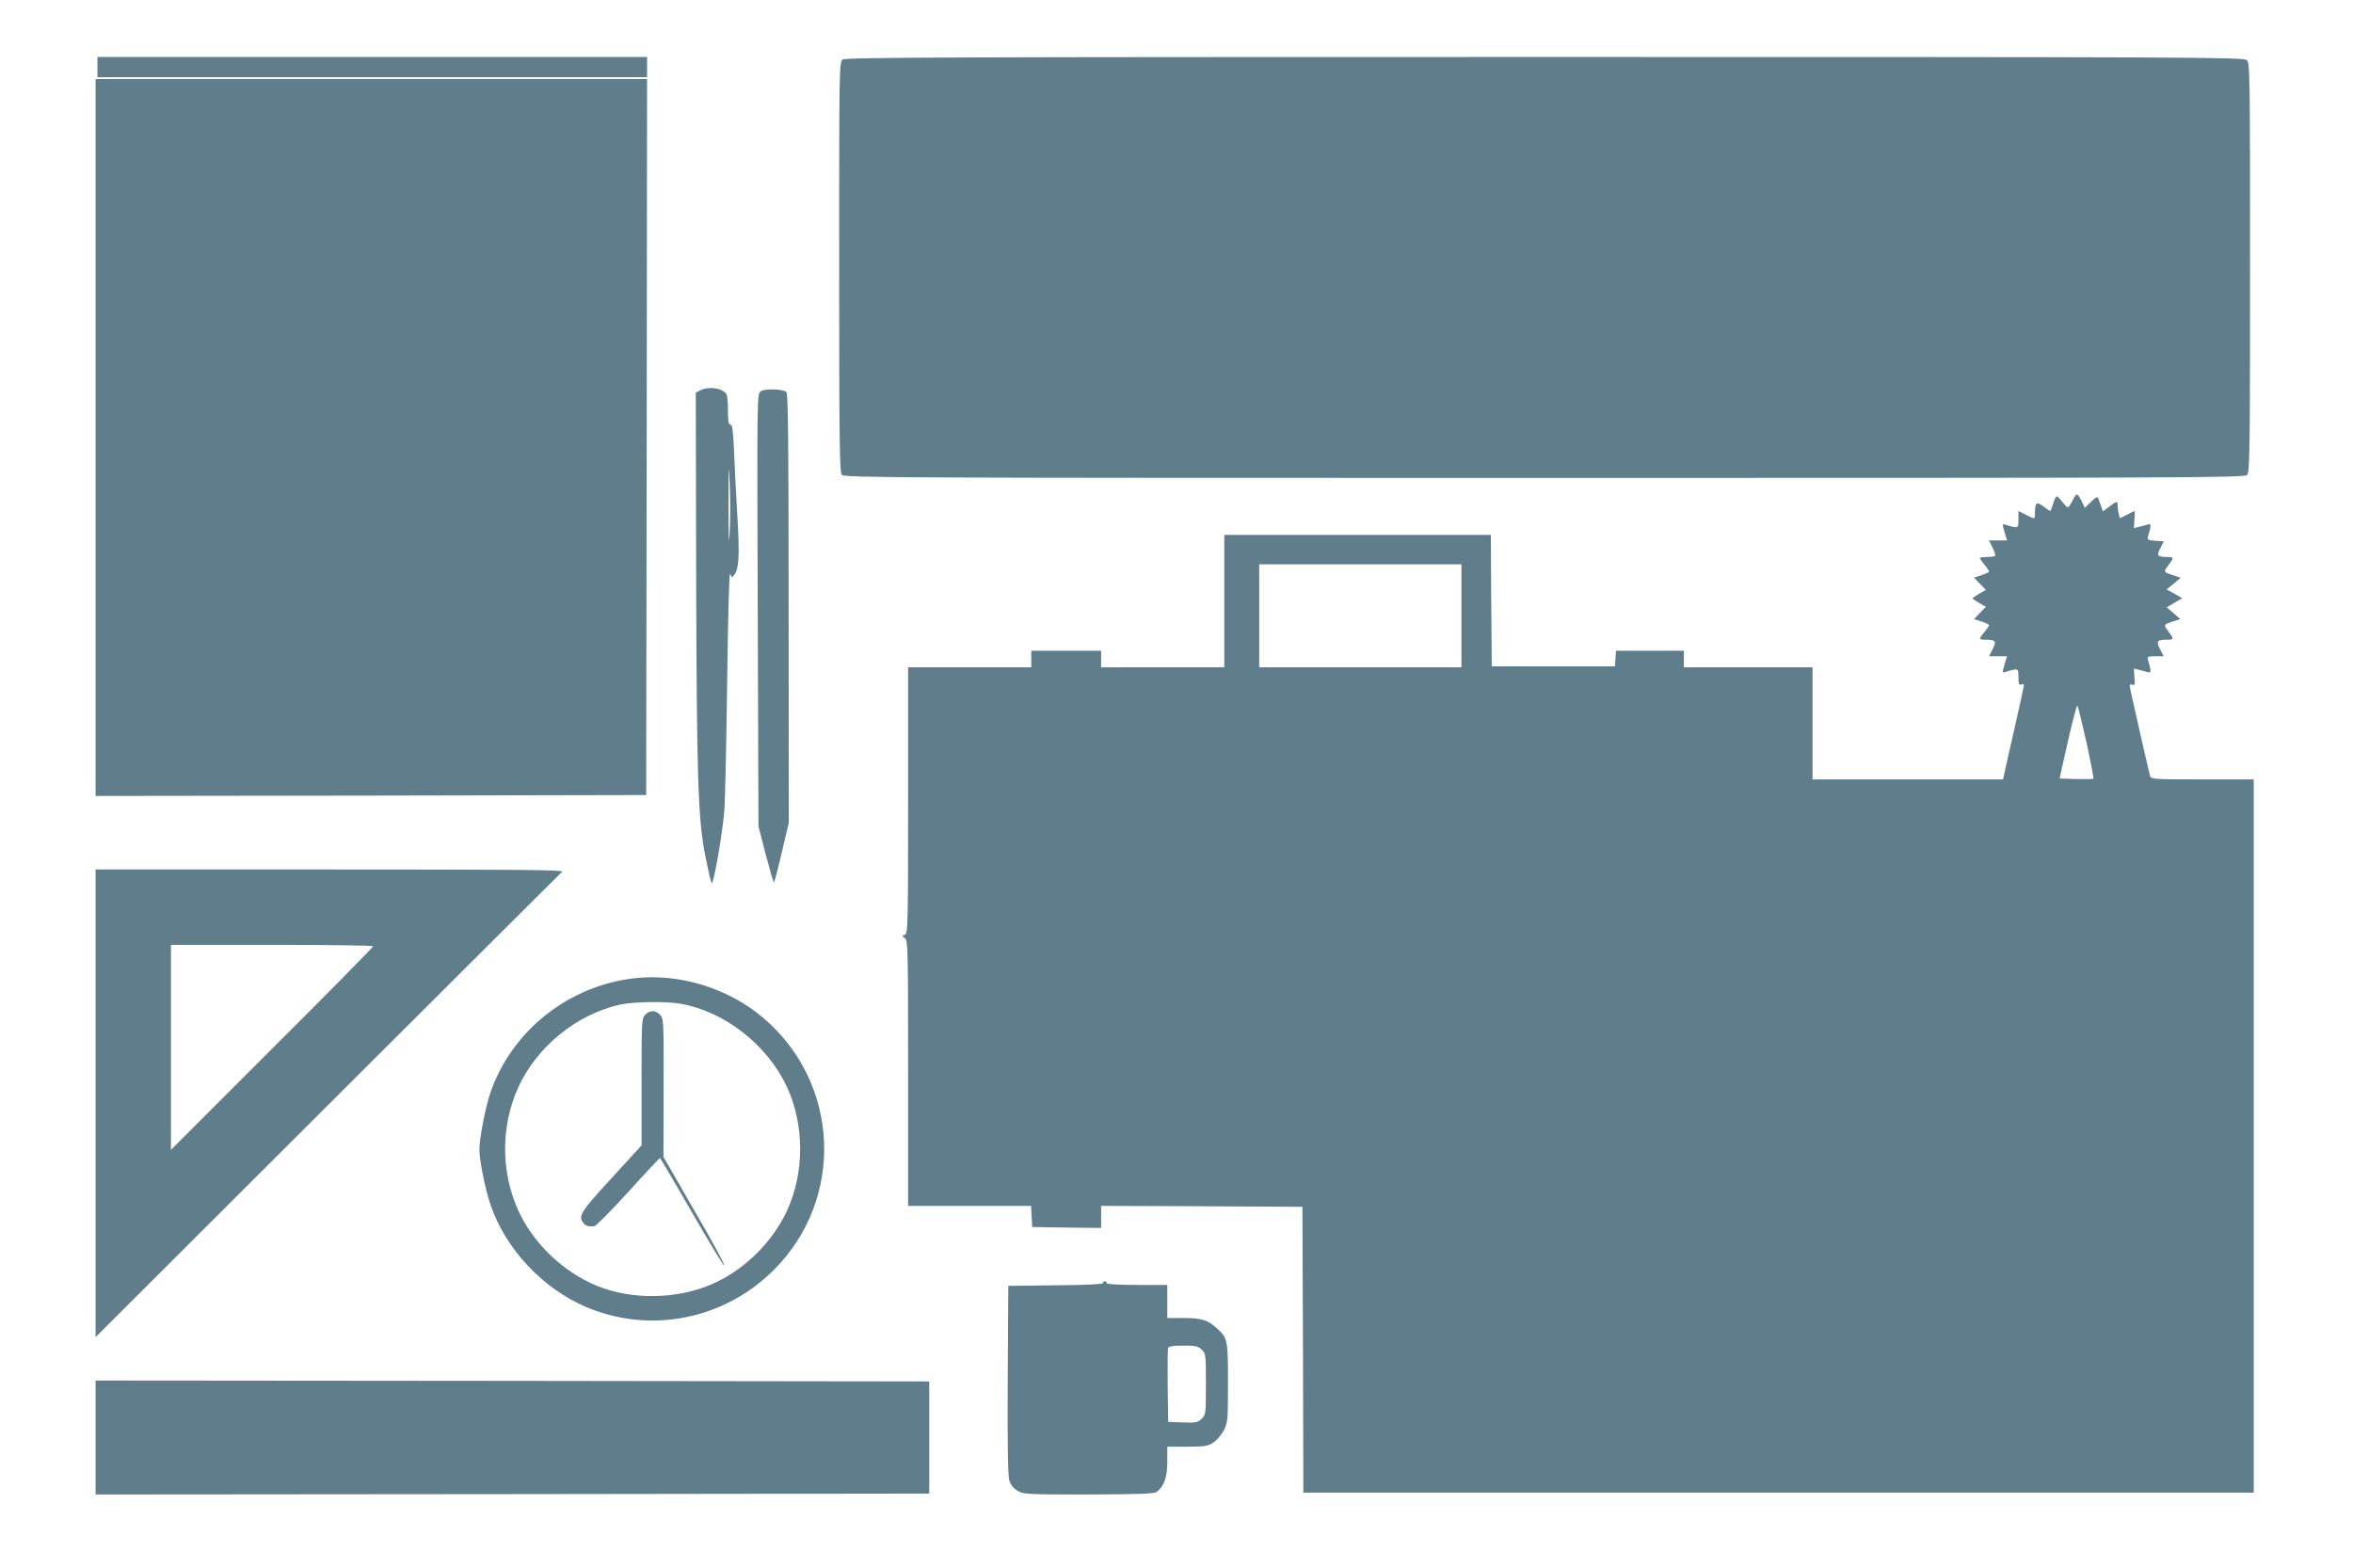
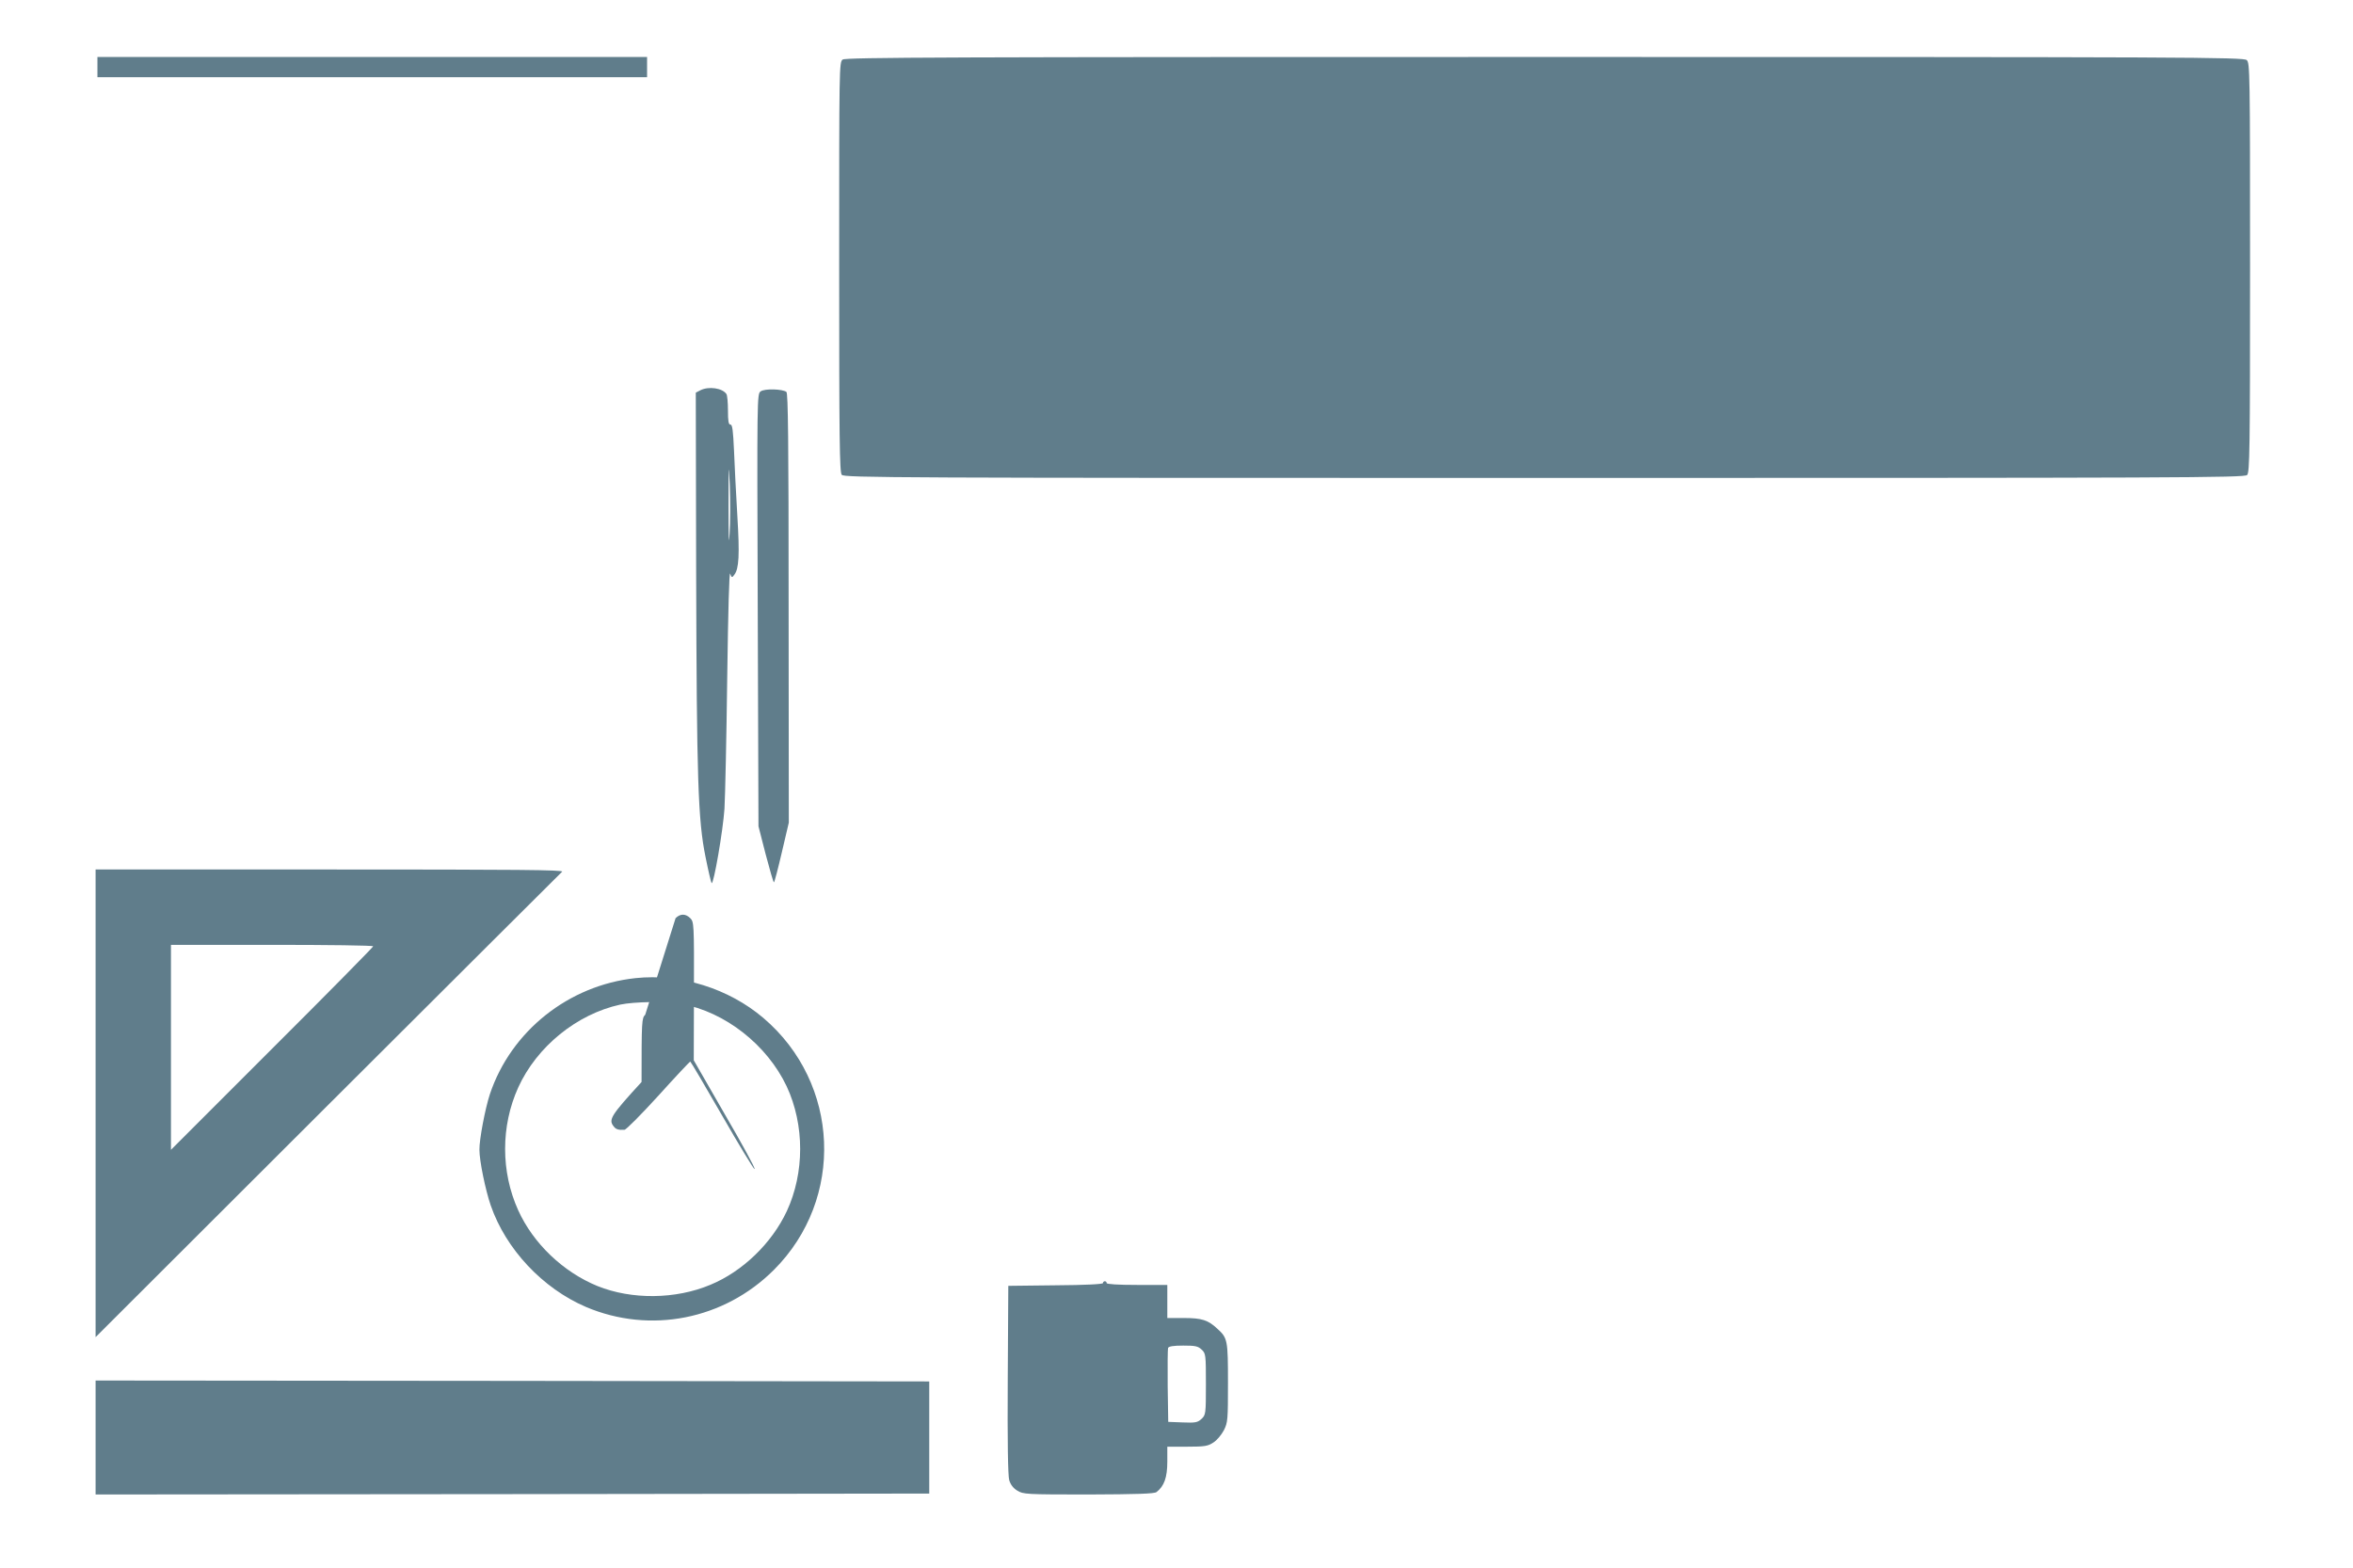
<svg xmlns="http://www.w3.org/2000/svg" version="1.0" width="1280pt" height="853pt" viewBox="0 0 1280 853" preserveAspectRatio="xMidYMid meet">
  <g transform="translate(0,853) scale(0.1,-0.1)" fill="#607d8b" stroke="none">
    <path d="M530 8165 l0 -55 1495 0 1495 0 0 55 0 55 -1495 0 -1495 0 0 -55z" />
    <path d="M4584 8206 c-19 -14 -19 -37 -19 -1129 0 -929 2 -1117 14 -1130 12 -16 291 -17 3822 -17 3448 0 3809 1 3823 16 14 14 16 130 16 1128 0 1065 -1 1114 -18 1129 -17 16 -297 17 -3818 17 -3266 0 -3803 -2 -3820 -14z" />
-     <path d="M520 6150 l0 -1950 1498 2 1497 3 3 1948 2 1947 -1500 0 -1500 0 0 -1950z" />
    <path d="M3810 6407 l-25 -13 2 -979 c3 -1127 10 -1346 51 -1547 15 -75 30 -139 33 -142 11 -11 62 285 70 404 4 69 11 390 15 714 5 371 11 580 16 565 9 -23 10 -23 23 -5 25 33 29 107 16 321 -7 116 -15 274 -18 353 -5 110 -9 142 -19 142 -11 0 -14 19 -14 78 0 42 -4 82 -8 88 -22 33 -96 44 -142 21z m159 -781 c-4 -75 -6 -26 -6 154 0 227 1 243 7 111 3 -85 3 -205 -1 -265z" />
    <path d="M4138 6401 c-20 -13 -20 -28 -16 -1190 l4 -1176 39 -152 c22 -84 42 -153 45 -153 3 0 22 73 43 163 l38 162 -1 1166 c0 921 -3 1169 -12 1177 -21 16 -118 19 -140 3z" />
-     <path d="M11273 5805 c-9 -19 -20 -35 -25 -35 -4 0 -17 14 -30 30 -12 17 -25 30 -29 30 -5 0 -14 -18 -20 -40 -7 -22 -14 -40 -16 -40 -2 0 -19 11 -37 25 -37 28 -46 22 -46 -36 0 -35 0 -35 -50 -9 l-40 20 0 -46 c0 -50 1 -50 -72 -28 -16 5 -16 2 -4 -40 l14 -46 -49 0 -49 0 19 -39 c11 -21 17 -41 14 -45 -4 -3 -24 -6 -45 -6 -21 0 -38 -3 -38 -6 0 -3 11 -19 25 -36 14 -16 25 -33 25 -37 0 -4 -19 -13 -41 -20 l-41 -13 32 -33 33 -34 -37 -21 c-20 -12 -36 -23 -36 -25 0 -2 16 -13 36 -25 l37 -21 -33 -34 -32 -33 41 -13 c22 -7 41 -16 41 -20 0 -4 -11 -21 -25 -37 -32 -38 -31 -42 4 -42 57 0 63 -7 41 -51 l-20 -39 49 0 49 0 -14 -46 c-12 -42 -12 -45 4 -40 73 22 72 22 72 -28 0 -36 3 -44 15 -40 8 4 15 2 15 -2 0 -5 -25 -123 -57 -261 l-57 -253 -518 0 -518 0 0 305 0 305 -350 0 -350 0 0 45 0 45 -184 0 -185 0 -3 -42 -3 -43 -335 0 -335 0 -3 358 -2 357 -725 0 -725 0 0 -360 0 -360 -335 0 -335 0 0 45 0 45 -190 0 -190 0 0 -45 0 -45 -335 0 -335 0 0 -724 c0 -680 -1 -724 -18 -731 -16 -6 -16 -7 1 -19 16 -12 17 -59 17 -735 l0 -721 335 0 334 0 3 -57 3 -58 188 -3 187 -2 0 60 0 60 548 -2 547 -3 3 -777 2 -778 2585 0 2585 0 0 1940 0 1940 -279 0 c-258 0 -280 1 -285 18 -4 14 -57 244 -105 460 -8 38 -7 42 8 37 14 -4 16 2 12 41 l-3 47 28 -7 c16 -4 37 -9 48 -13 19 -5 19 5 0 70 -5 14 2 17 41 17 l45 0 -20 39 c-22 44 -16 51 41 51 35 0 36 4 4 46 -27 36 -27 36 28 54 l38 12 -37 32 -37 32 42 25 42 25 -42 24 -43 23 39 32 38 32 -39 13 c-56 18 -56 18 -29 54 32 42 31 46 -4 46 -55 0 -61 7 -39 48 l19 37 -46 3 c-38 3 -45 6 -41 20 19 65 19 74 0 69 -11 -4 -32 -9 -48 -13 l-28 -7 3 47 c2 25 3 46 1 46 -1 0 -20 -9 -41 -20 l-39 -19 -6 22 c-3 12 -6 32 -6 45 0 28 -4 28 -46 -4 l-34 -26 -10 28 c-6 16 -13 35 -16 43 -3 11 -14 6 -39 -19 l-34 -33 -17 37 c-10 20 -21 36 -26 36 -5 0 -16 -16 -25 -35z m-3323 -625 l0 -280 -550 0 -550 0 0 280 0 280 550 0 550 0 0 -280z m3400 -688 c23 -106 40 -195 38 -198 -3 -3 -46 -3 -95 -2 l-89 3 45 202 c25 111 49 199 52 195 3 -4 25 -94 49 -200z" />
    <path d="M520 2528 l0 -1272 1262 1260 c694 692 1268 1265 1276 1272 11 10 -241 12 -1262 12 l-1276 0 0 -1272z m1510 854 c0 -4 -247 -255 -550 -557 l-550 -550 0 558 0 557 550 0 c303 0 550 -3 550 -8z" />
    <path d="M3457 3209 c-364 -39 -677 -288 -792 -631 -26 -79 -58 -248 -57 -303 0 -61 33 -219 61 -301 82 -239 283 -453 519 -554 349 -148 751 -69 1022 202 386 386 360 1015 -57 1370 -189 161 -452 243 -696 217z m249 -140 c239 -44 467 -223 574 -450 97 -209 97 -469 0 -678 -82 -175 -241 -328 -415 -400 -190 -80 -429 -82 -615 -7 -186 76 -349 231 -431 412 -95 210 -95 458 0 668 101 222 318 399 555 451 76 16 252 19 332 4z" />
-     <path d="M3510 3010 c-19 -19 -20 -33 -20 -366 l0 -345 -165 -180 c-167 -182 -181 -205 -152 -241 12 -17 27 -21 59 -19 9 0 92 84 185 186 92 102 170 185 173 185 3 -1 81 -133 174 -295 93 -162 172 -292 176 -290 5 3 -68 137 -162 298 l-169 294 1 376 c1 366 0 377 -20 397 -25 25 -54 26 -80 0z" />
+     <path d="M3510 3010 c-19 -19 -20 -33 -20 -366 c-167 -182 -181 -205 -152 -241 12 -17 27 -21 59 -19 9 0 92 84 185 186 92 102 170 185 173 185 3 -1 81 -133 174 -295 93 -162 172 -292 176 -290 5 3 -68 137 -162 298 l-169 294 1 376 c1 366 0 377 -20 397 -25 25 -54 26 -80 0z" />
    <path d="M6000 1550 c0 -6 -97 -11 -257 -12 l-258 -3 -3 -510 c-2 -339 1 -522 8 -547 7 -24 22 -44 44 -57 32 -20 47 -21 387 -21 265 1 358 4 370 13 42 32 59 80 59 165 l0 82 109 0 c95 0 112 3 142 23 19 12 44 42 57 67 21 42 22 56 22 258 0 231 -2 243 -57 293 -51 48 -85 59 -183 59 l-90 0 0 90 0 90 -165 0 c-103 0 -165 4 -165 10 0 6 -4 10 -10 10 -5 0 -10 -4 -10 -10z m537 -362 c22 -21 23 -27 23 -188 0 -162 -1 -167 -24 -189 -21 -19 -32 -22 -102 -19 l-79 3 -3 195 c-1 107 0 200 2 207 4 9 29 13 83 13 65 0 80 -3 100 -22z" />
    <path d="M520 710 l0 -310 2268 2 2267 3 0 305 0 305 -2267 3 -2268 2 0 -310z" />
  </g>
</svg>